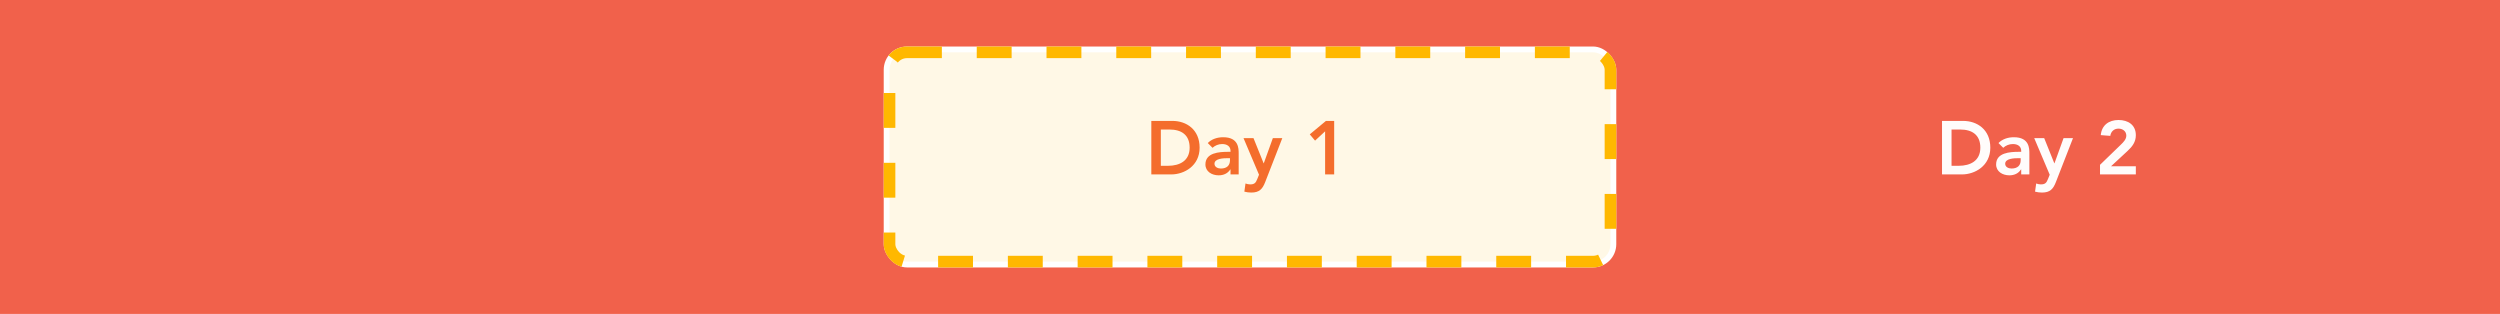
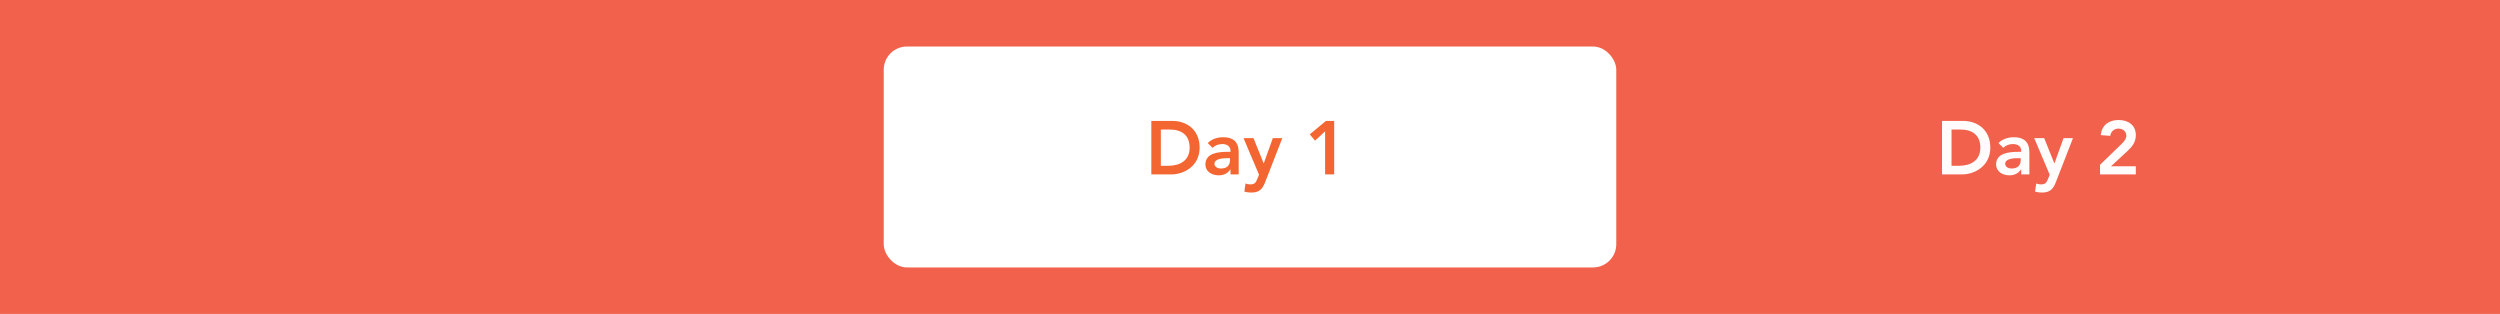
<svg xmlns="http://www.w3.org/2000/svg" width="430" height="54" viewBox="0 0 430 54" fill="none">
  <rect width="430" height="54" fill="#F1614B" />
  <rect x="152" y="8" width="126" height="38" rx="4" fill="white" />
  <path d="M198.027 30V20.796H201.654C204.072 20.796 206.334 22.278 206.334 25.398C206.334 28.544 203.669 30 201.459 30H198.027ZM199.665 28.518H200.887C202.941 28.518 204.618 27.634 204.618 25.398C204.618 23.162 203.162 22.278 201.16 22.278H199.665V28.518ZM211.648 30V29.142H211.609C211.167 29.844 210.439 30.156 209.607 30.156C208.45 30.156 207.332 29.519 207.332 28.284C207.332 26.256 209.698 26.113 211.258 26.113H211.648V25.944C211.648 25.177 211.05 24.774 210.218 24.774C209.568 24.774 208.97 25.034 208.554 25.424L207.735 24.605C208.424 23.903 209.399 23.604 210.387 23.604C213.052 23.604 213.052 25.528 213.052 26.412V30H211.648ZM211.557 27.556V27.205H211.232C210.374 27.205 208.892 27.27 208.892 28.167C208.892 28.739 209.477 28.986 209.984 28.986C211.05 28.986 211.557 28.427 211.557 27.556ZM216.551 30.052L213.886 23.76H215.602L217.344 28.089H217.37L218.93 23.76H220.555L217.604 31.339C217.149 32.509 216.603 33.12 215.225 33.12C214.822 33.12 214.419 33.068 214.029 32.964L214.224 31.56C214.471 31.651 214.744 31.716 215.017 31.716C215.784 31.716 215.992 31.443 216.252 30.793L216.551 30.052ZM227.919 30V22.59L226.19 24.189L225.28 23.11L228.062 20.796H229.479V30H227.919Z" fill="#F36531" />
-   <rect x="153" y="9" width="124" height="36" rx="3" fill="#FFB800" fill-opacity="0.1" stroke="#FFB800" stroke-width="2" stroke-dasharray="6 6" />
  <path opacity="0.98" d="M334.027 30V20.796H337.654C340.072 20.796 342.334 22.278 342.334 25.398C342.334 28.544 339.669 30 337.459 30H334.027ZM335.665 28.518H336.887C338.941 28.518 340.618 27.634 340.618 25.398C340.618 23.162 339.162 22.278 337.16 22.278H335.665V28.518ZM347.648 30V29.142H347.609C347.167 29.844 346.439 30.156 345.607 30.156C344.45 30.156 343.332 29.519 343.332 28.284C343.332 26.256 345.698 26.113 347.258 26.113H347.648V25.944C347.648 25.177 347.05 24.774 346.218 24.774C345.568 24.774 344.97 25.034 344.554 25.424L343.735 24.605C344.424 23.903 345.399 23.604 346.387 23.604C349.052 23.604 349.052 25.528 349.052 26.412V30H347.648ZM347.557 27.556V27.205H347.232C346.374 27.205 344.892 27.27 344.892 28.167C344.892 28.739 345.477 28.986 345.984 28.986C347.05 28.986 347.557 28.427 347.557 27.556ZM352.551 30.052L349.886 23.76H351.602L353.344 28.089H353.37L354.93 23.76H356.555L353.604 31.339C353.149 32.509 352.603 33.12 351.225 33.12C350.822 33.12 350.419 33.068 350.029 32.964L350.224 31.56C350.471 31.651 350.744 31.716 351.017 31.716C351.784 31.716 351.992 31.443 352.252 30.793L352.551 30.052ZM361.202 30V28.349L364.777 24.891C365.206 24.475 365.726 23.968 365.726 23.331C365.726 22.577 365.102 22.122 364.387 22.122C363.62 22.122 363.074 22.616 362.97 23.37L361.332 23.24C361.488 21.537 362.723 20.64 364.387 20.64C366.038 20.64 367.364 21.485 367.364 23.253C367.364 24.41 366.766 25.203 365.947 25.957L363.1 28.596H367.364V30H361.202Z" fill="white" />
</svg>